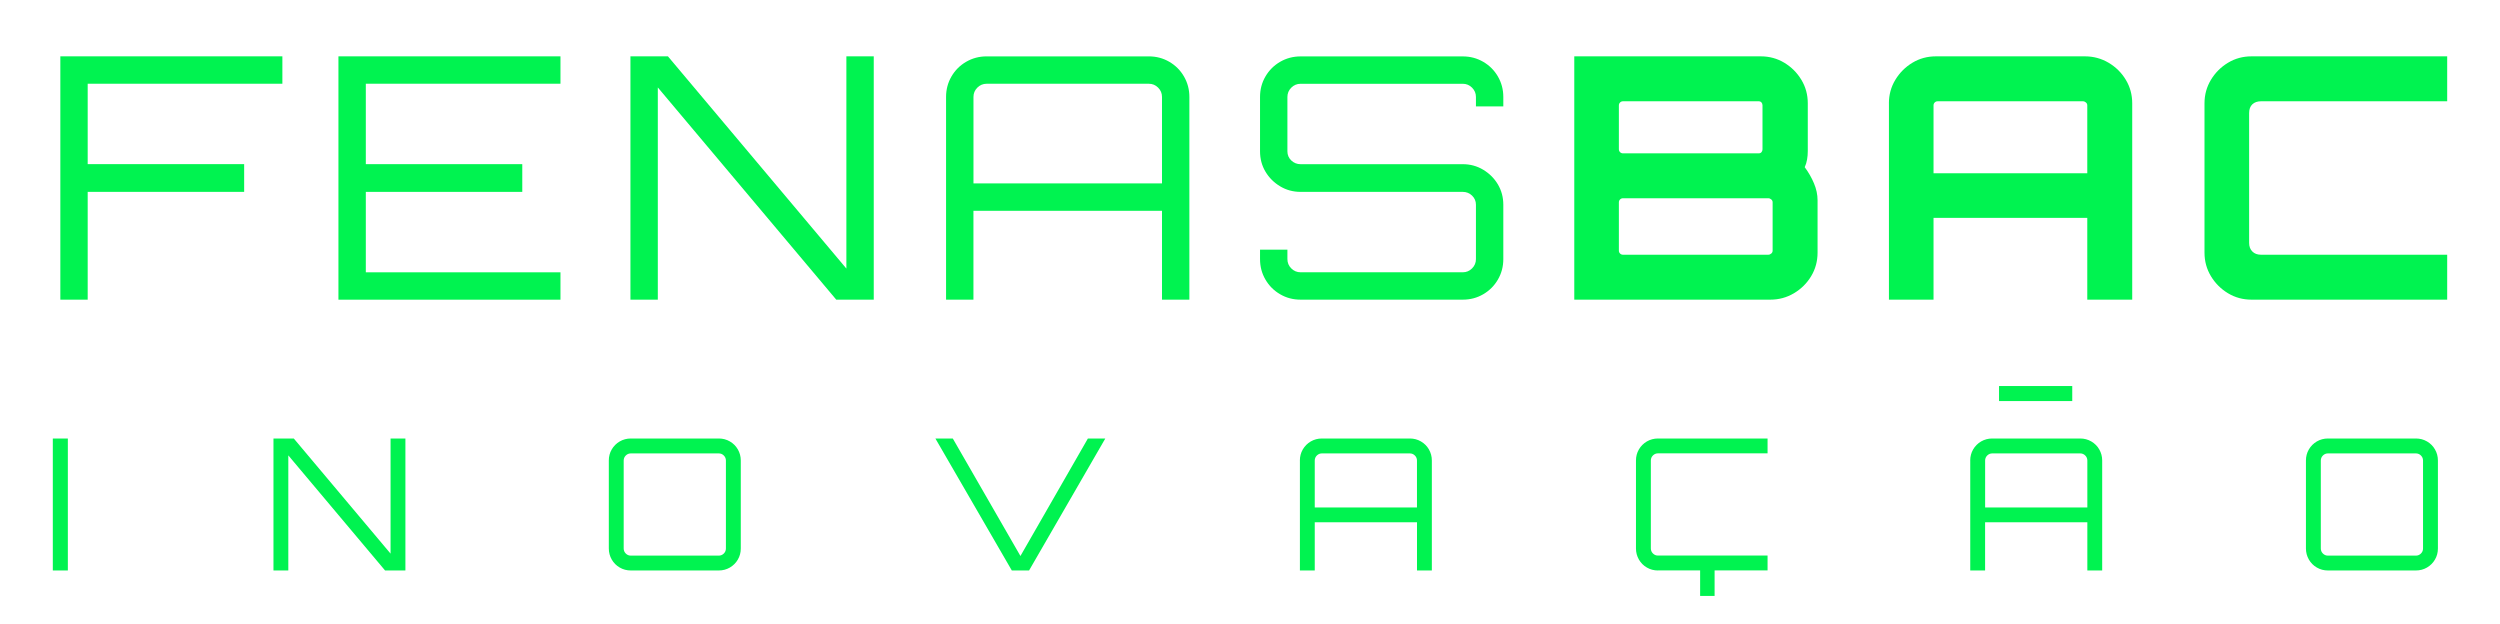
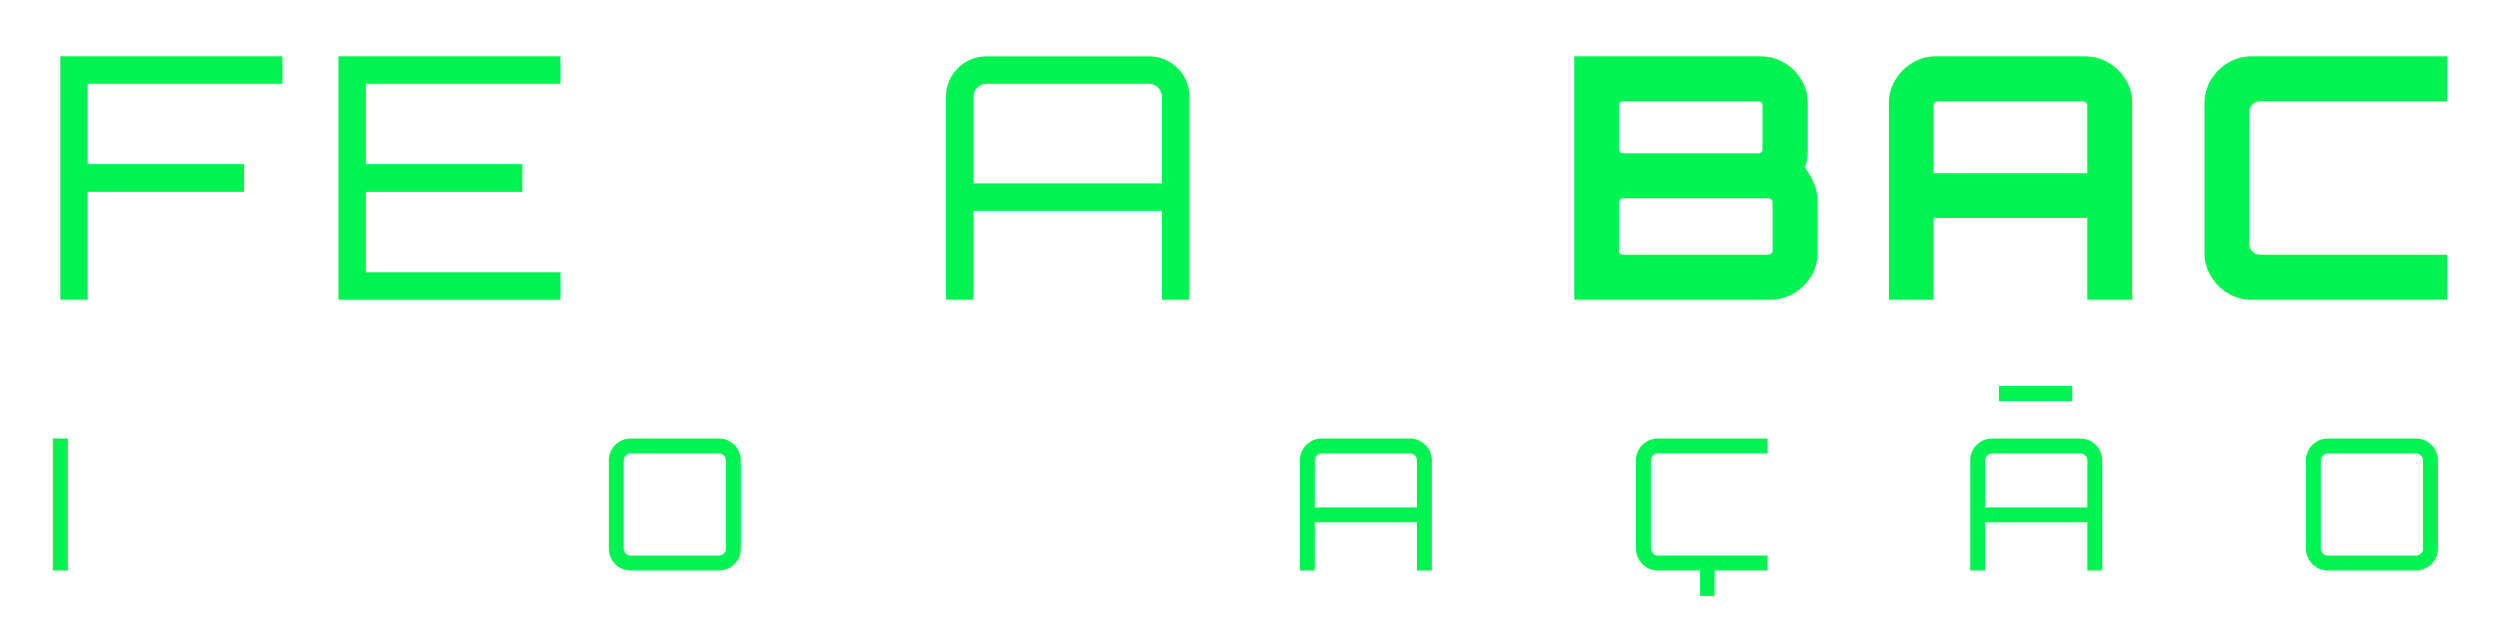
<svg xmlns="http://www.w3.org/2000/svg" id="a" viewBox="0 0 800 199.81">
  <defs>
    <style>.b{fill:#00f350;}</style>
  </defs>
  <path class="b" d="M19.31,95.89V18.03h71.05v8.76H28.06v25.74h50.07v8.87H28.06v34.5h-8.76Z" />
  <path class="b" d="M108.3,95.89V18.03h71.05v8.76h-62.29v25.74h50.07v8.87h-50.07v25.74h62.29v8.76h-71.05Z" />
-   <path class="b" d="M201.74,95.89V18.03h12l57.1,67.91V18.03h8.76v77.86h-12l-57.1-67.91v67.91h-8.76Z" />
  <path class="b" d="M302.74,31.01c0-2.38.58-4.56,1.73-6.54,1.15-1.98,2.72-3.55,4.71-4.7,1.98-1.15,4.16-1.73,6.54-1.73h51.91c2.38,0,4.56.58,6.54,1.73,1.98,1.15,3.55,2.72,4.7,4.7,1.15,1.99,1.73,4.17,1.73,6.54v64.88h-8.76v-28.44h-60.34v28.44h-8.76V31.01ZM371.84,58.69v-27.68c0-1.15-.41-2.14-1.24-2.97-.83-.83-1.82-1.24-2.97-1.24h-51.91c-1.16,0-2.15.42-2.97,1.24-.83.83-1.24,1.82-1.24,2.97v27.68h60.34Z" />
-   <path class="b" d="M416.18,95.89c-2.38,0-4.56-.57-6.54-1.73-1.98-1.15-3.55-2.72-4.7-4.7-1.16-1.98-1.73-4.17-1.73-6.54v-3.03h8.76v3.03c0,1.16.41,2.15,1.24,2.97.83.83,1.82,1.24,2.97,1.24h51.91c1.15,0,2.14-.41,2.97-1.24.83-.83,1.24-1.82,1.24-2.97v-17.41c0-1.15-.42-2.12-1.24-2.92-.83-.79-1.82-1.19-2.97-1.19h-51.91c-2.38,0-4.56-.59-6.54-1.78-1.98-1.19-3.55-2.76-4.7-4.7-1.16-1.95-1.73-4.11-1.73-6.49v-17.41c0-2.38.57-4.56,1.73-6.54,1.15-1.98,2.72-3.55,4.7-4.7,1.98-1.15,4.17-1.73,6.54-1.73h51.91c2.38,0,4.56.58,6.54,1.73,1.98,1.15,3.55,2.72,4.7,4.7,1.15,1.99,1.73,4.17,1.73,6.54v3.03h-8.76v-3.03c0-1.15-.42-2.14-1.24-2.97-.83-.83-1.82-1.24-2.97-1.24h-51.91c-1.16,0-2.15.42-2.97,1.24-.83.83-1.24,1.82-1.24,2.97v17.41c0,1.15.41,2.13,1.24,2.92.83.79,1.82,1.19,2.97,1.19h51.91c2.38,0,4.56.59,6.54,1.78,1.98,1.19,3.55,2.76,4.7,4.7,1.15,1.95,1.73,4.11,1.73,6.49v17.41c0,2.38-.58,4.56-1.73,6.54-1.15,1.98-2.72,3.55-4.7,4.7-1.98,1.16-4.17,1.73-6.54,1.73h-51.91Z" />
  <path class="b" d="M503.77,18.03h59.69c2.74,0,5.25.69,7.52,2.05,2.27,1.37,4.09,3.19,5.46,5.46,1.37,2.27,2.05,4.78,2.05,7.52v15.25c0,.94-.07,1.84-.22,2.7-.14.87-.4,1.7-.76,2.49,1.23,1.66,2.22,3.39,2.97,5.19.76,1.8,1.14,3.61,1.14,5.41v16.76c0,2.74-.69,5.25-2.05,7.52-1.37,2.27-3.21,4.09-5.51,5.46-2.31,1.37-4.83,2.05-7.57,2.05h-62.72V18.03ZM519.34,49.07h43.47c.36,0,.65-.13.87-.38.21-.25.32-.56.32-.92v-14.06c0-.36-.11-.67-.32-.92-.22-.25-.51-.38-.87-.38h-43.47c-.36,0-.67.13-.92.38s-.38.56-.38.92v14.06c0,.36.13.67.38.92.25.25.56.38.92.38ZM519.34,81.51h46.5c.36,0,.68-.13.97-.38.29-.25.43-.56.43-.92v-15.47c0-.36-.14-.67-.43-.92-.29-.25-.61-.38-.97-.38h-46.5c-.36,0-.67.13-.92.38-.25.25-.38.56-.38.92v15.47c0,.36.13.67.38.92.25.25.56.38.92.38Z" />
  <path class="b" d="M604.45,33.06c0-2.74.68-5.25,2.06-7.52,1.37-2.27,3.19-4.09,5.46-5.46,2.27-1.37,4.78-2.05,7.52-2.05h47.69c2.74,0,5.26.69,7.57,2.05,2.31,1.37,4.15,3.19,5.51,5.46,1.37,2.27,2.05,4.78,2.05,7.52v62.83h-14.38v-26.17h-49.2v26.17h-14.27v-62.83ZM667.93,55.45v-21.74c0-.36-.14-.67-.43-.92-.29-.25-.61-.38-.97-.38h-46.5c-.36,0-.67.13-.92.38s-.38.56-.38.92v21.74h49.2Z" />
  <path class="b" d="M720.48,95.89c-2.74,0-5.24-.68-7.52-2.05-2.27-1.37-4.09-3.19-5.46-5.46-1.37-2.27-2.06-4.78-2.06-7.52v-47.8c0-2.74.69-5.25,2.06-7.52,1.37-2.27,3.19-4.09,5.46-5.46,2.27-1.37,4.78-2.05,7.52-2.05h62.62v14.38h-59.59c-1.16,0-2.07.32-2.76.97-.69.65-1.03,1.58-1.03,2.81v41.53c0,1.15.34,2.07,1.03,2.76.68.69,1.6,1.03,2.76,1.03h59.59v14.38h-62.62Z" />
  <path class="b" d="M16.9,182.55v-42.22h4.81v42.22h-4.81Z" />
-   <path class="b" d="M87.51,182.55v-42.22h6.51l30.96,36.83v-36.83h4.75v42.22h-6.51l-30.96-36.83v36.83h-4.75Z" />
  <path class="b" d="M201.86,182.55c-1.29,0-2.47-.31-3.55-.94-1.08-.62-1.93-1.48-2.55-2.55-.62-1.08-.94-2.26-.94-3.55v-28.15c0-1.29.31-2.47.94-3.55.62-1.07,1.48-1.92,2.55-2.55,1.07-.62,2.26-.94,3.55-.94h28.15c1.29,0,2.47.31,3.55.94,1.08.62,1.93,1.48,2.55,2.55.62,1.08.94,2.26.94,3.55v28.15c0,1.29-.31,2.47-.94,3.55-.62,1.07-1.48,1.92-2.55,2.55-1.07.62-2.26.94-3.55.94h-28.15ZM201.86,177.8h28.15c.62,0,1.16-.23,1.61-.67.45-.45.67-.99.67-1.61v-28.15c0-.62-.22-1.16-.67-1.61-.45-.45-.99-.67-1.61-.67h-28.15c-.62,0-1.16.23-1.61.67-.45.45-.67.99-.67,1.61v28.15c0,.62.22,1.16.67,1.61.45.45.99.67,1.61.67Z" />
-   <path class="b" d="M323.78,182.55l-24.45-42.22h5.57l21.64,37.59,21.58-37.59h5.57l-24.39,42.22h-5.51Z" />
  <path class="b" d="M415.96,147.36c0-1.29.31-2.47.94-3.55.62-1.07,1.48-1.92,2.55-2.55,1.07-.62,2.26-.94,3.55-.94h28.15c1.29,0,2.47.31,3.55.94,1.08.62,1.93,1.48,2.55,2.55.62,1.08.94,2.26.94,3.55v35.18h-4.75v-15.42h-32.72v15.42h-4.75v-35.18ZM453.43,162.38v-15.01c0-.62-.22-1.16-.67-1.61-.45-.45-.99-.67-1.61-.67h-28.15c-.62,0-1.16.23-1.61.67-.45.45-.67.99-.67,1.61v15.01h32.72Z" />
  <path class="b" d="M530.55,182.55c-1.29,0-2.47-.31-3.55-.94-1.08-.62-1.93-1.48-2.55-2.55-.62-1.08-.94-2.26-.94-3.55v-28.15c0-1.29.31-2.47.94-3.55.62-1.07,1.48-1.92,2.55-2.55,1.07-.62,2.26-.94,3.55-.94h35.07v4.75h-35.07c-.62,0-1.16.23-1.61.67-.45.45-.67.99-.67,1.61v28.15c0,.62.22,1.16.67,1.61.45.45.99.67,1.61.67h35.07v4.75h-35.07ZM544.04,190.7v-9.09h4.63v9.09h-4.63Z" />
  <path class="b" d="M630.47,147.36c0-1.29.31-2.47.94-3.55.62-1.07,1.48-1.92,2.55-2.55,1.07-.62,2.26-.94,3.55-.94h28.15c1.29,0,2.47.31,3.55.94,1.08.62,1.93,1.48,2.55,2.55.62,1.08.94,2.26.94,3.55v35.18h-4.75v-15.42h-32.72v15.42h-4.75v-35.18ZM667.95,162.38v-15.01c0-.62-.22-1.16-.67-1.61-.45-.45-.99-.67-1.61-.67h-28.15c-.62,0-1.16.23-1.61.67-.45.45-.67.99-.67,1.61v15.01h32.72Z" />
-   <path class="b" d="M744.94,182.55c-1.29,0-2.47-.31-3.55-.94-1.08-.62-1.93-1.48-2.55-2.55-.62-1.08-.94-2.26-.94-3.55v-28.15c0-1.29.31-2.47.94-3.55.62-1.07,1.48-1.92,2.55-2.55,1.07-.62,2.26-.94,3.55-.94h28.15c1.29,0,2.47.31,3.55.94,1.08.62,1.93,1.48,2.55,2.55.62,1.08.94,2.26.94,3.55v28.15c0,1.29-.31,2.47-.94,3.55-.62,1.07-1.48,1.92-2.55,2.55-1.07.62-2.26.94-3.55.94h-28.15ZM744.94,177.8h28.15c.62,0,1.16-.23,1.61-.67.45-.45.67-.99.67-1.61v-28.15c0-.62-.22-1.16-.67-1.61-.45-.45-.99-.67-1.61-.67h-28.15c-.62,0-1.16.23-1.61.67-.45.45-.67.99-.67,1.61v28.15c0,.62.22,1.16.67,1.61.45.45.99.67,1.61.67Z" />
+   <path class="b" d="M744.94,182.55c-1.29,0-2.47-.31-3.55-.94-1.08-.62-1.93-1.48-2.55-2.55-.62-1.08-.94-2.26-.94-3.55v-28.15c0-1.29.31-2.47.94-3.55.62-1.07,1.48-1.92,2.55-2.55,1.07-.62,2.26-.94,3.55-.94h28.15c1.29,0,2.47.31,3.55.94,1.08.62,1.93,1.48,2.55,2.55.62,1.08.94,2.26.94,3.55v28.15c0,1.29-.31,2.47-.94,3.55-.62,1.07-1.48,1.92-2.55,2.55-1.07.62-2.26.94-3.55.94h-28.15ZM744.94,177.8h28.15c.62,0,1.16-.23,1.61-.67.45-.45.67-.99.67-1.61v-28.15c0-.62-.22-1.16-.67-1.61-.45-.45-.99-.67-1.61-.67h-28.15c-.62,0-1.16.23-1.61.67-.45.45-.67.99-.67,1.61v28.15c0,.62.22,1.16.67,1.61.45.45.99.67,1.61.67" />
  <path class="b" d="M639.69,123.53h23.43v4.81h-23.43v-4.81Z" />
</svg>